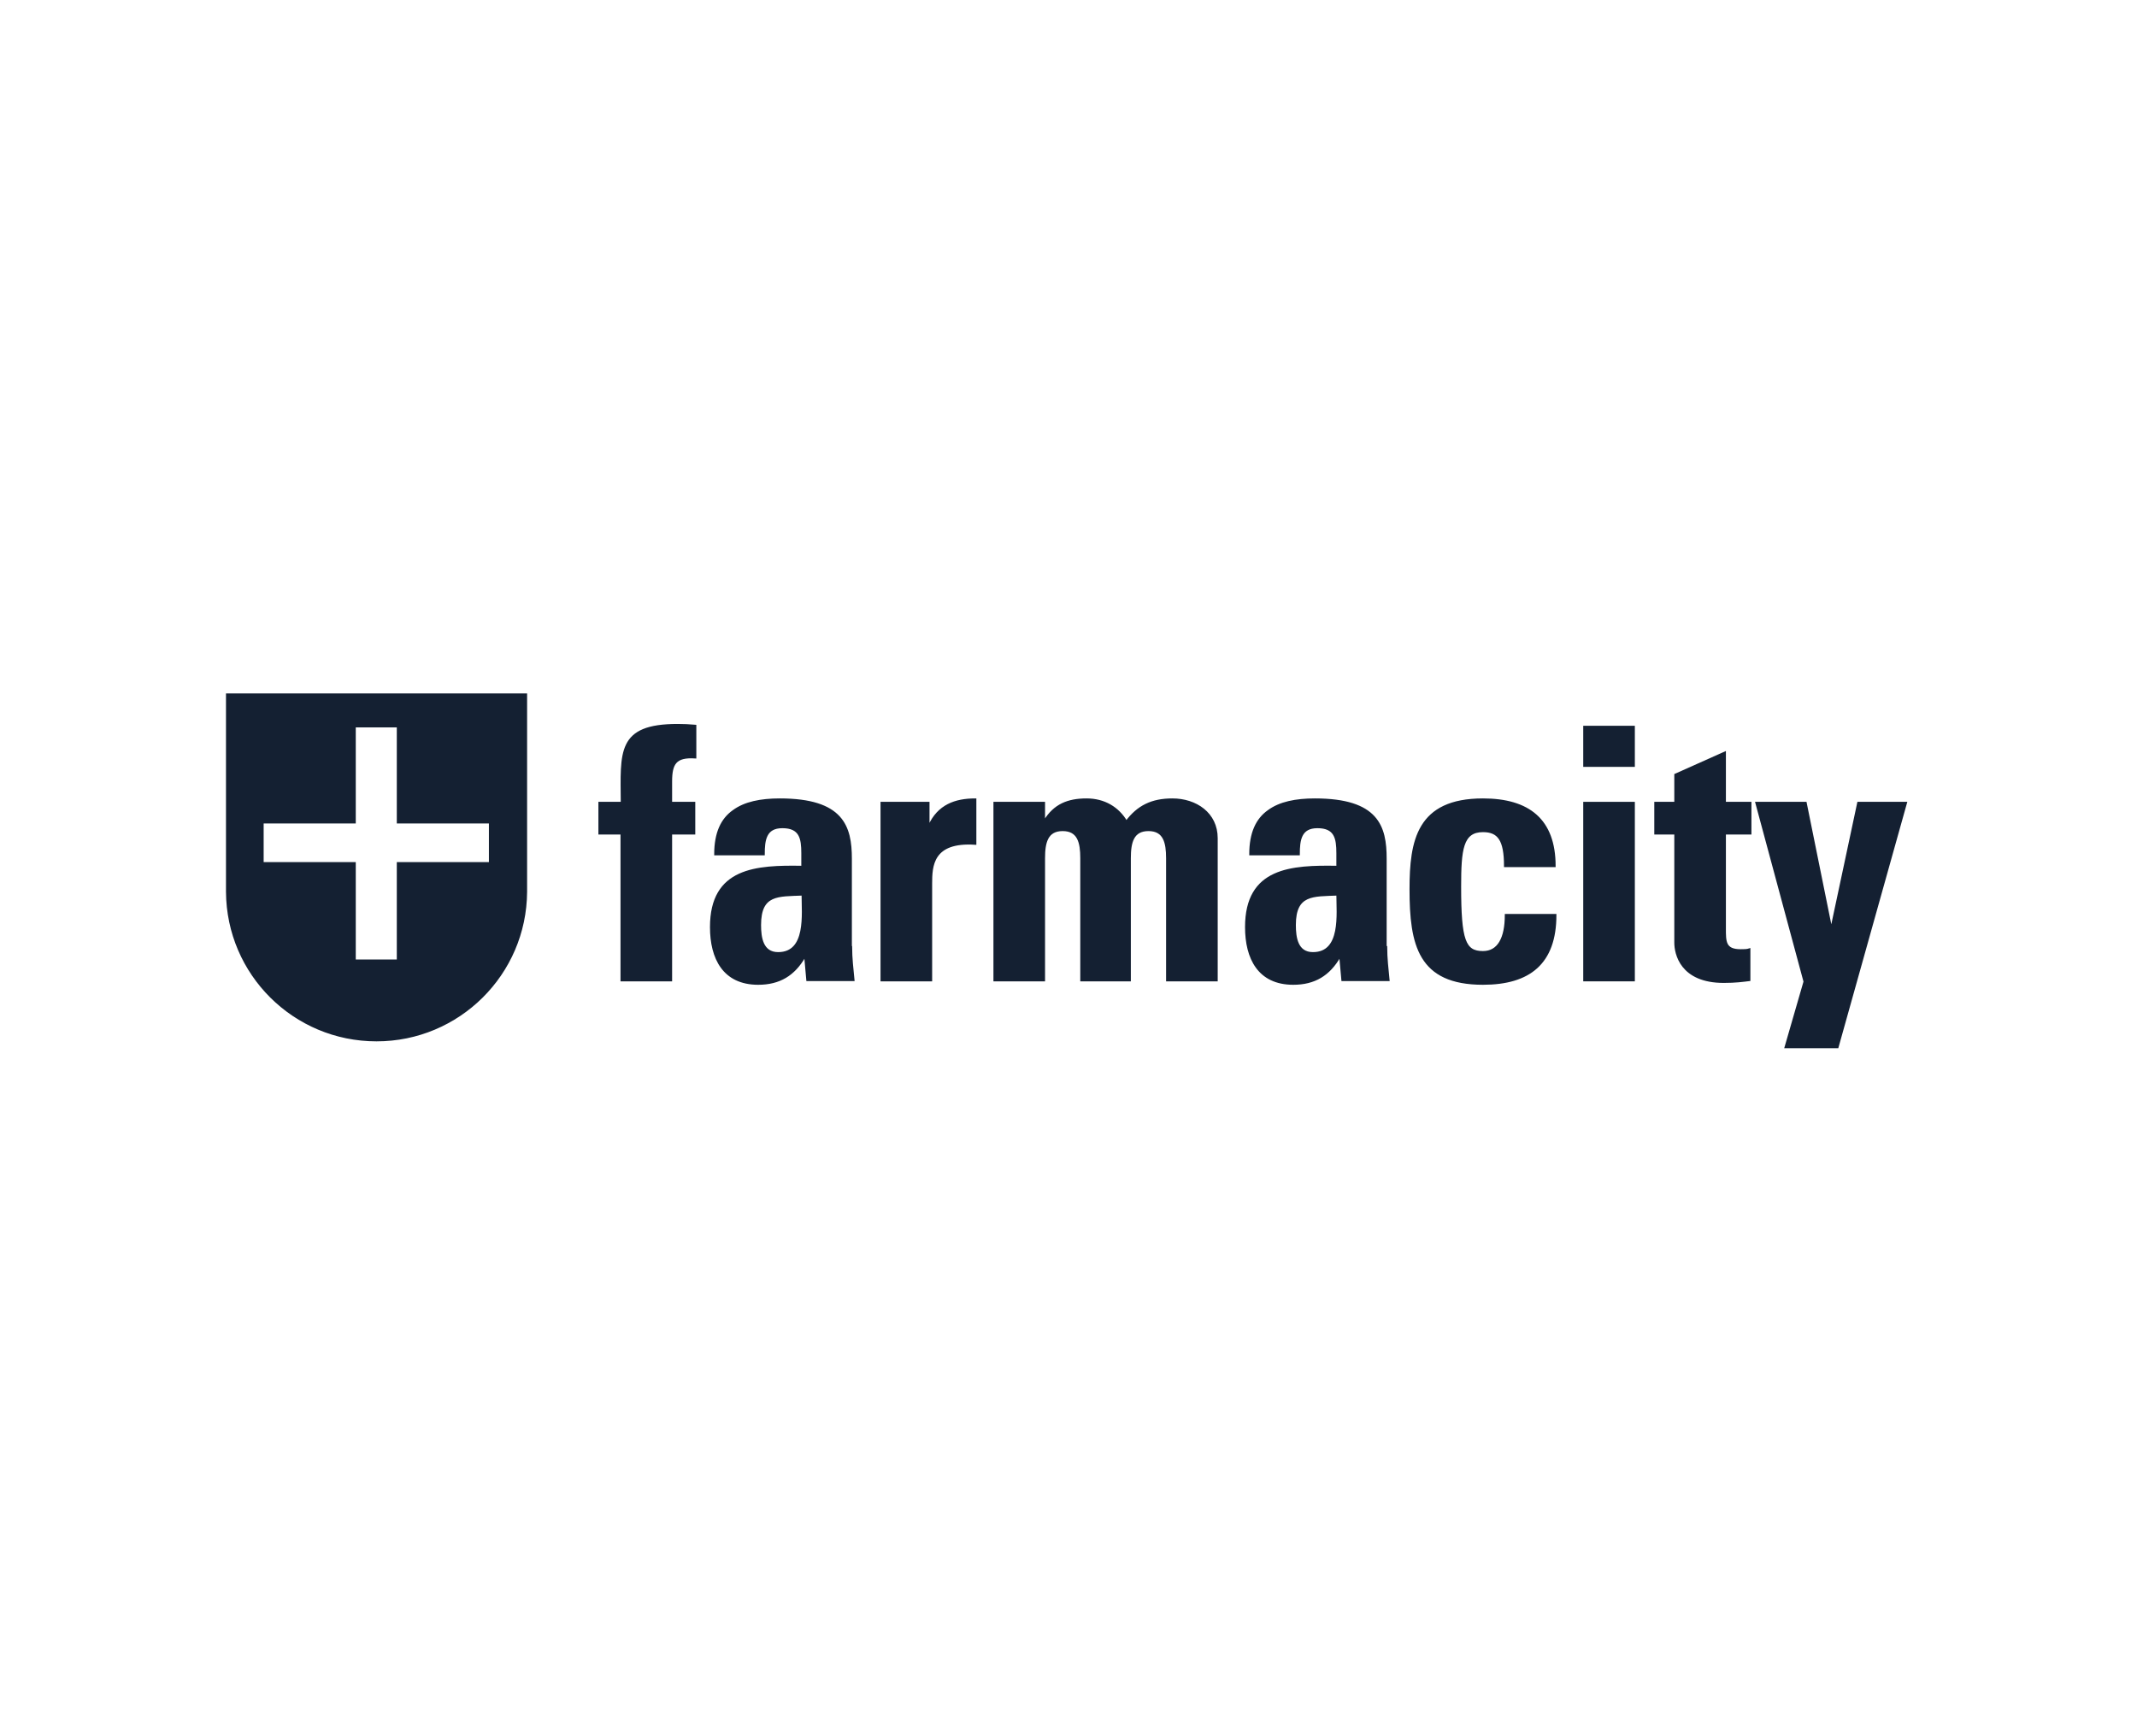
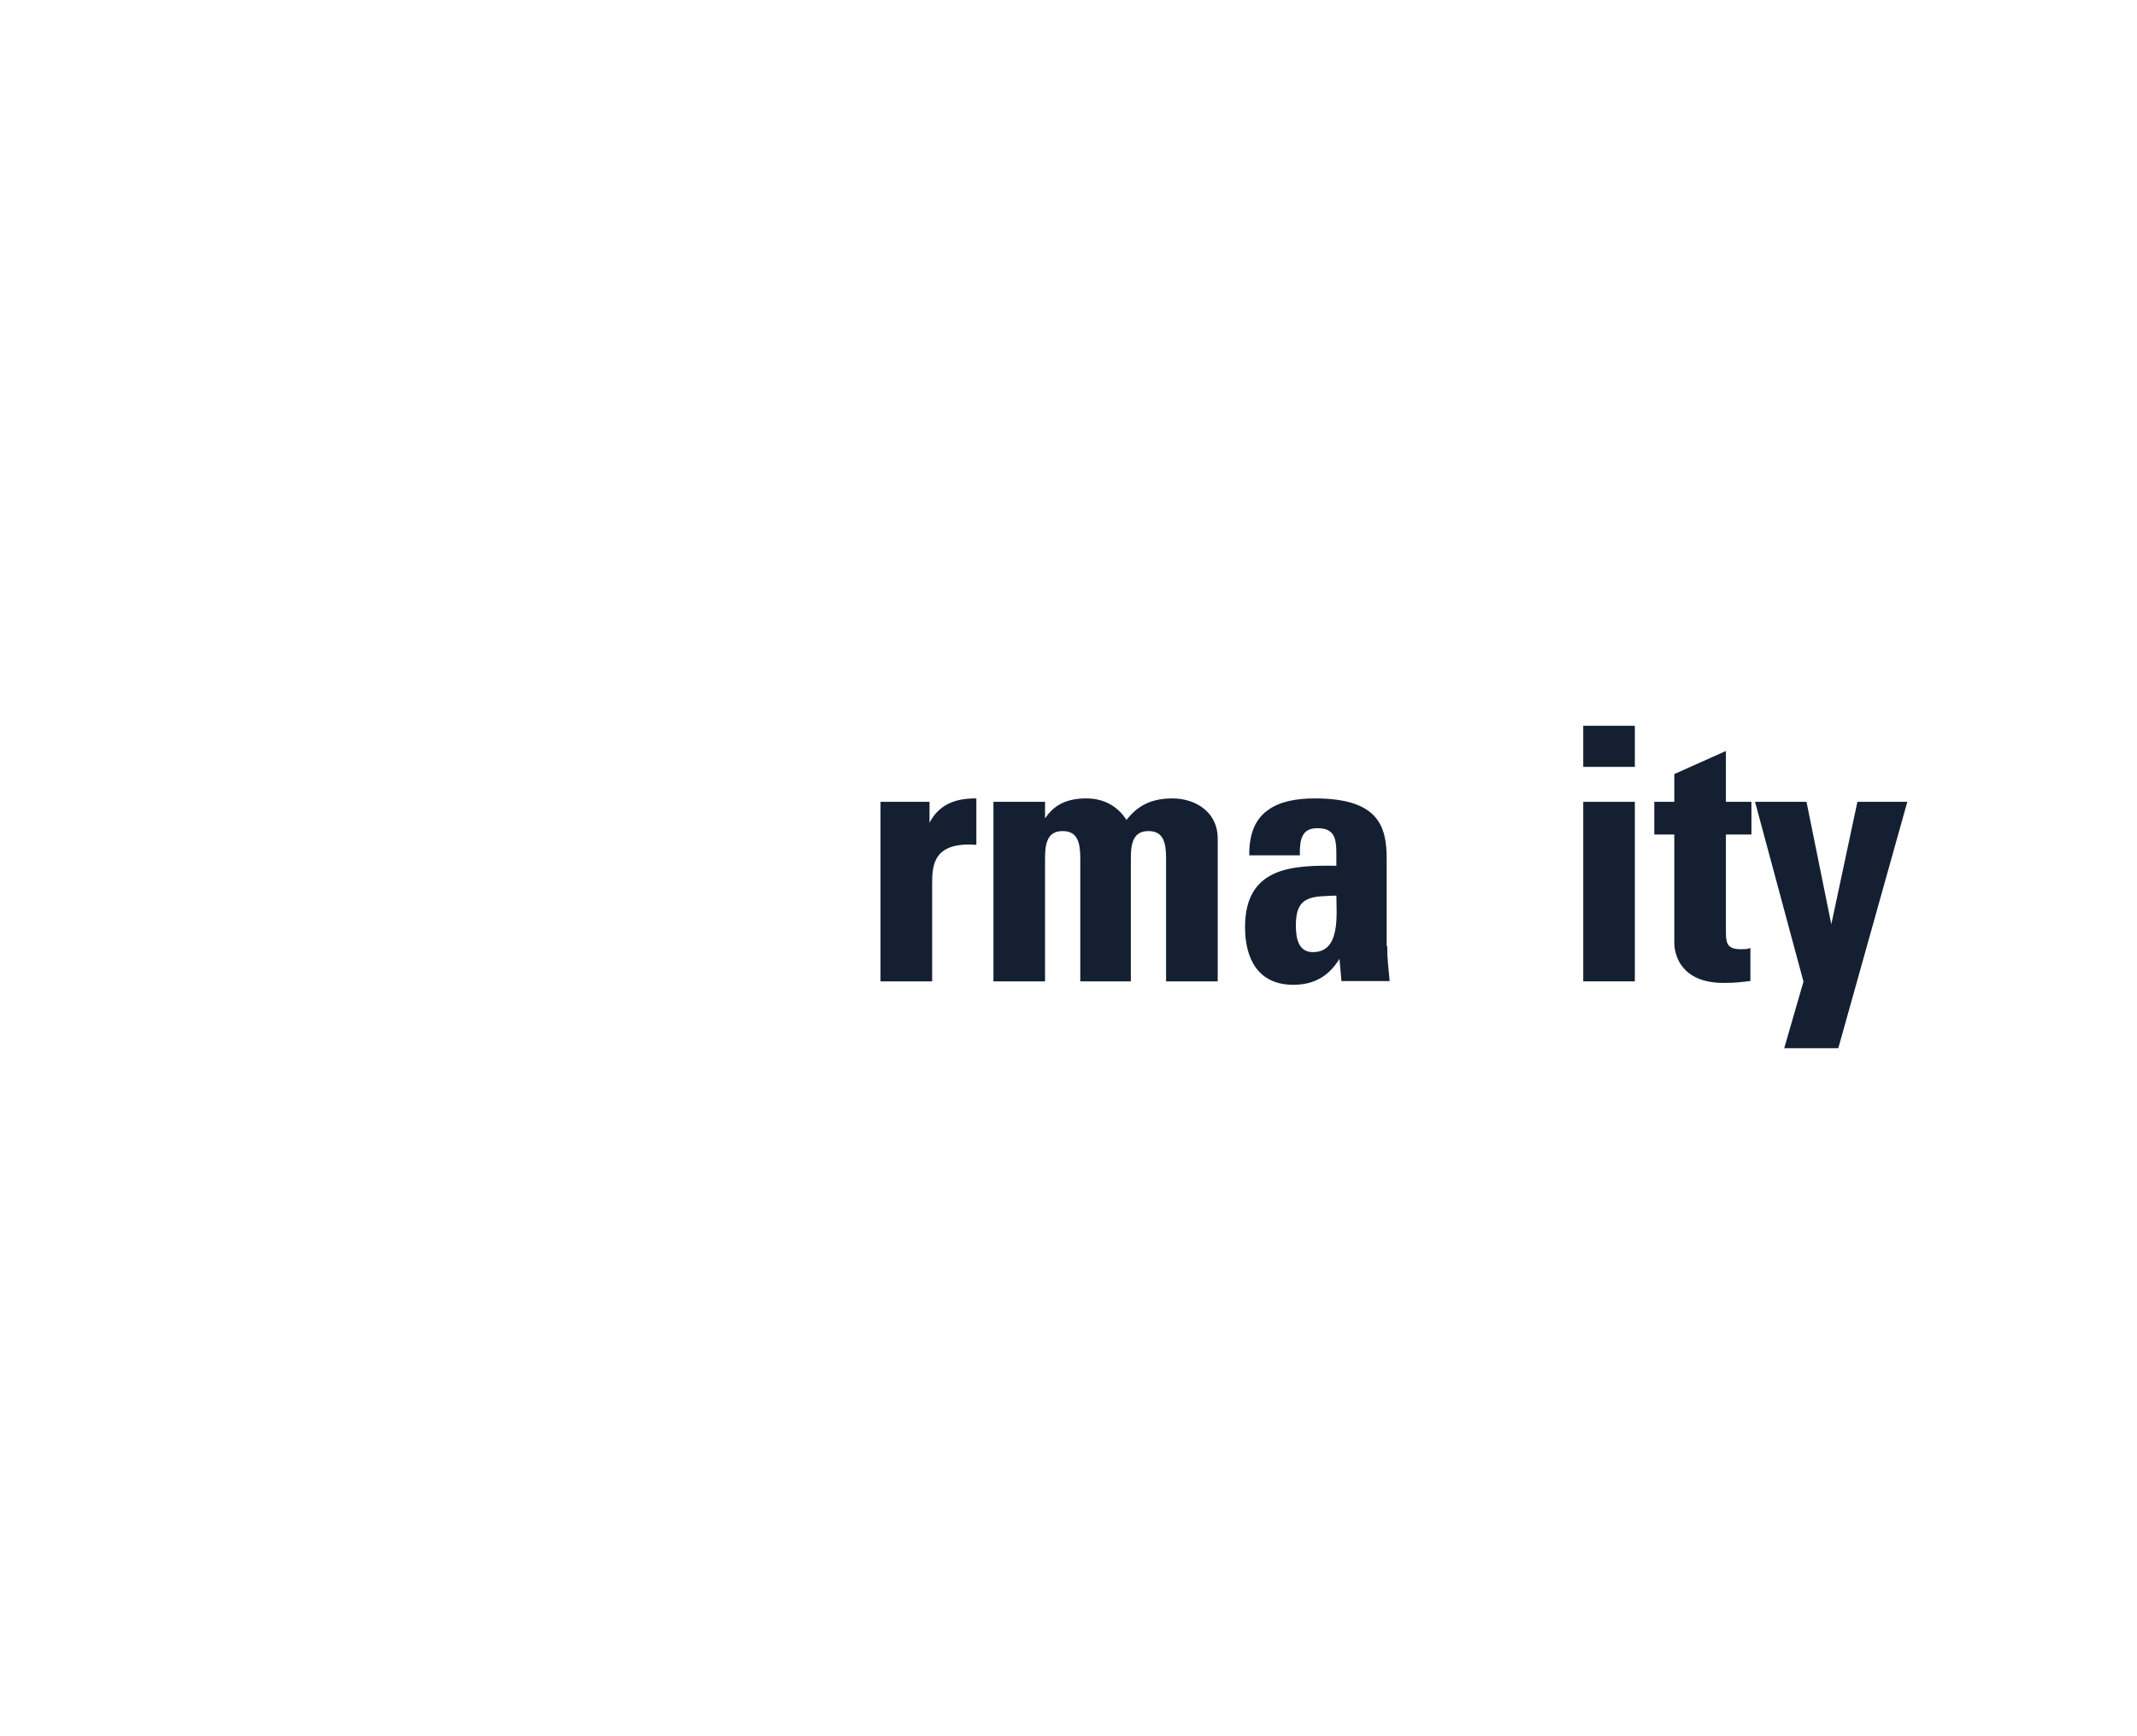
<svg xmlns="http://www.w3.org/2000/svg" width="160" height="130" viewBox="0 0 160 130" fill="none">
-   <path d="M17 52V66.779C17.039 72.927 22.025 77.892 28.192 77.892C34.34 77.892 39.346 72.927 39.385 66.779V52H17V52ZM36.685 64.631H29.789V71.922H26.557V64.631H19.66V61.577H26.557V54.384H29.789V61.577H36.685V64.631Z" fill="#142032" stroke="#142032" stroke-width="0.16" stroke-miterlimit="10" />
-   <path d="M52.055 56.709C50.558 56.611 50.242 57.182 50.242 58.522V60.118H51.976V62.404H50.242V73.4H46.538V62.404H44.883V60.118H46.557C46.538 56.315 46.222 54.286 50.735 54.286C51.188 54.286 51.602 54.305 52.055 54.345V56.709V56.709Z" fill="#142032" stroke="#142032" stroke-width="0.16" stroke-miterlimit="10" />
-   <path d="M63.72 70.917C63.72 71.725 63.819 72.572 63.898 73.38H60.449L60.292 71.626H60.233C59.444 72.986 58.361 73.656 56.764 73.656C54.183 73.656 53.237 71.744 53.237 69.419C53.237 65.025 56.627 64.847 60.075 64.907V63.882C60.075 62.759 59.917 61.931 58.577 61.931C57.297 61.931 57.178 62.897 57.178 63.961H53.553C53.553 62.365 54.045 61.34 54.912 60.729C55.76 60.099 56.962 59.862 58.38 59.862C63.09 59.862 63.701 61.892 63.701 64.296V70.917H63.72ZM56.902 69.261C56.902 70.207 57.06 71.37 58.262 71.37C60.449 71.37 60.095 68.434 60.095 66.976C58.262 67.055 56.902 66.897 56.902 69.261Z" fill="#142032" stroke="#142032" stroke-width="0.16" stroke-miterlimit="10" />
  <path d="M69.514 60.118V61.833H69.573C70.262 60.315 71.523 59.862 73.021 59.862V63.173C69.77 62.956 69.711 64.847 69.711 66.168V73.4H66.006V60.118H69.514Z" fill="#142032" stroke="#142032" stroke-width="0.16" stroke-miterlimit="10" />
  <path d="M78.164 61.458H78.223C78.952 60.276 79.957 59.862 81.356 59.862C82.677 59.862 83.721 60.493 84.332 61.537C85.199 60.374 86.243 59.862 87.78 59.862C89.534 59.862 91.091 60.907 91.091 62.759V73.4H87.386V64.256C87.386 63.074 87.169 62.148 85.987 62.148C84.805 62.148 84.588 63.074 84.588 64.256V73.4H80.962V64.256C80.962 63.074 80.746 62.148 79.563 62.148C78.381 62.148 78.164 63.074 78.164 64.256V73.4H74.46V60.118H78.164V61.458V61.458Z" fill="#142032" stroke="#142032" stroke-width="0.16" stroke-miterlimit="10" />
  <path d="M103.781 70.917C103.781 71.725 103.879 72.572 103.958 73.38H100.51L100.352 71.626H100.293C99.505 72.986 98.421 73.656 96.825 73.656C94.243 73.656 93.298 71.744 93.298 69.419C93.298 65.025 96.687 64.847 100.135 64.907V63.882C100.135 62.759 99.978 61.931 98.638 61.931C97.357 61.931 97.239 62.897 97.239 63.961H93.613C93.613 62.365 94.106 61.34 94.972 60.729C95.82 60.099 97.022 59.862 98.441 59.862C103.15 59.862 103.741 61.892 103.741 64.296V70.917H103.781ZM96.943 69.261C96.943 70.207 97.101 71.37 98.303 71.37C100.49 71.37 100.135 68.434 100.135 66.976C98.322 67.055 96.943 66.897 96.943 69.261Z" fill="#142032" stroke="#142032" stroke-width="0.16" stroke-miterlimit="10" />
-   <path d="M112.687 64.847C112.687 62.877 112.195 62.227 111.032 62.227C109.456 62.227 109.318 63.626 109.318 66.385C109.318 70.424 109.653 71.291 111.032 71.291C112.195 71.291 112.747 70.247 112.747 68.513H116.451C116.451 72.119 114.5 73.656 111.032 73.656C106.244 73.656 105.613 70.739 105.613 66.582C105.613 62.956 106.145 59.862 111.032 59.862C114.441 59.862 116.392 61.38 116.392 64.847H112.687Z" fill="#142032" stroke="#142032" stroke-width="0.16" stroke-miterlimit="10" />
  <path d="M122.323 54.423V57.34H118.619V54.423H122.323ZM122.323 73.399H118.619V60.118H122.323V73.399Z" fill="#142032" stroke="#142032" stroke-width="0.16" stroke-miterlimit="10" />
  <path d="M123.939 60.118H125.437V58.01L129.141 56.355V60.118H131.052V62.404H129.141V69.498C129.141 70.503 129.121 71.153 130.323 71.153C130.56 71.153 130.796 71.153 130.974 71.094V73.38C130.481 73.439 129.949 73.517 129.062 73.517C125.85 73.517 125.437 71.389 125.437 70.582V62.404H123.939V60.118V60.118Z" fill="#142032" stroke="#142032" stroke-width="0.16" stroke-miterlimit="10" />
  <path d="M135.112 73.498L131.506 60.118H135.19L137.082 69.458H137.141L139.131 60.118H142.698L137.575 78.404H133.693L135.112 73.498Z" fill="#142032" stroke="#142032" stroke-width="0.16" stroke-miterlimit="10" />
</svg>